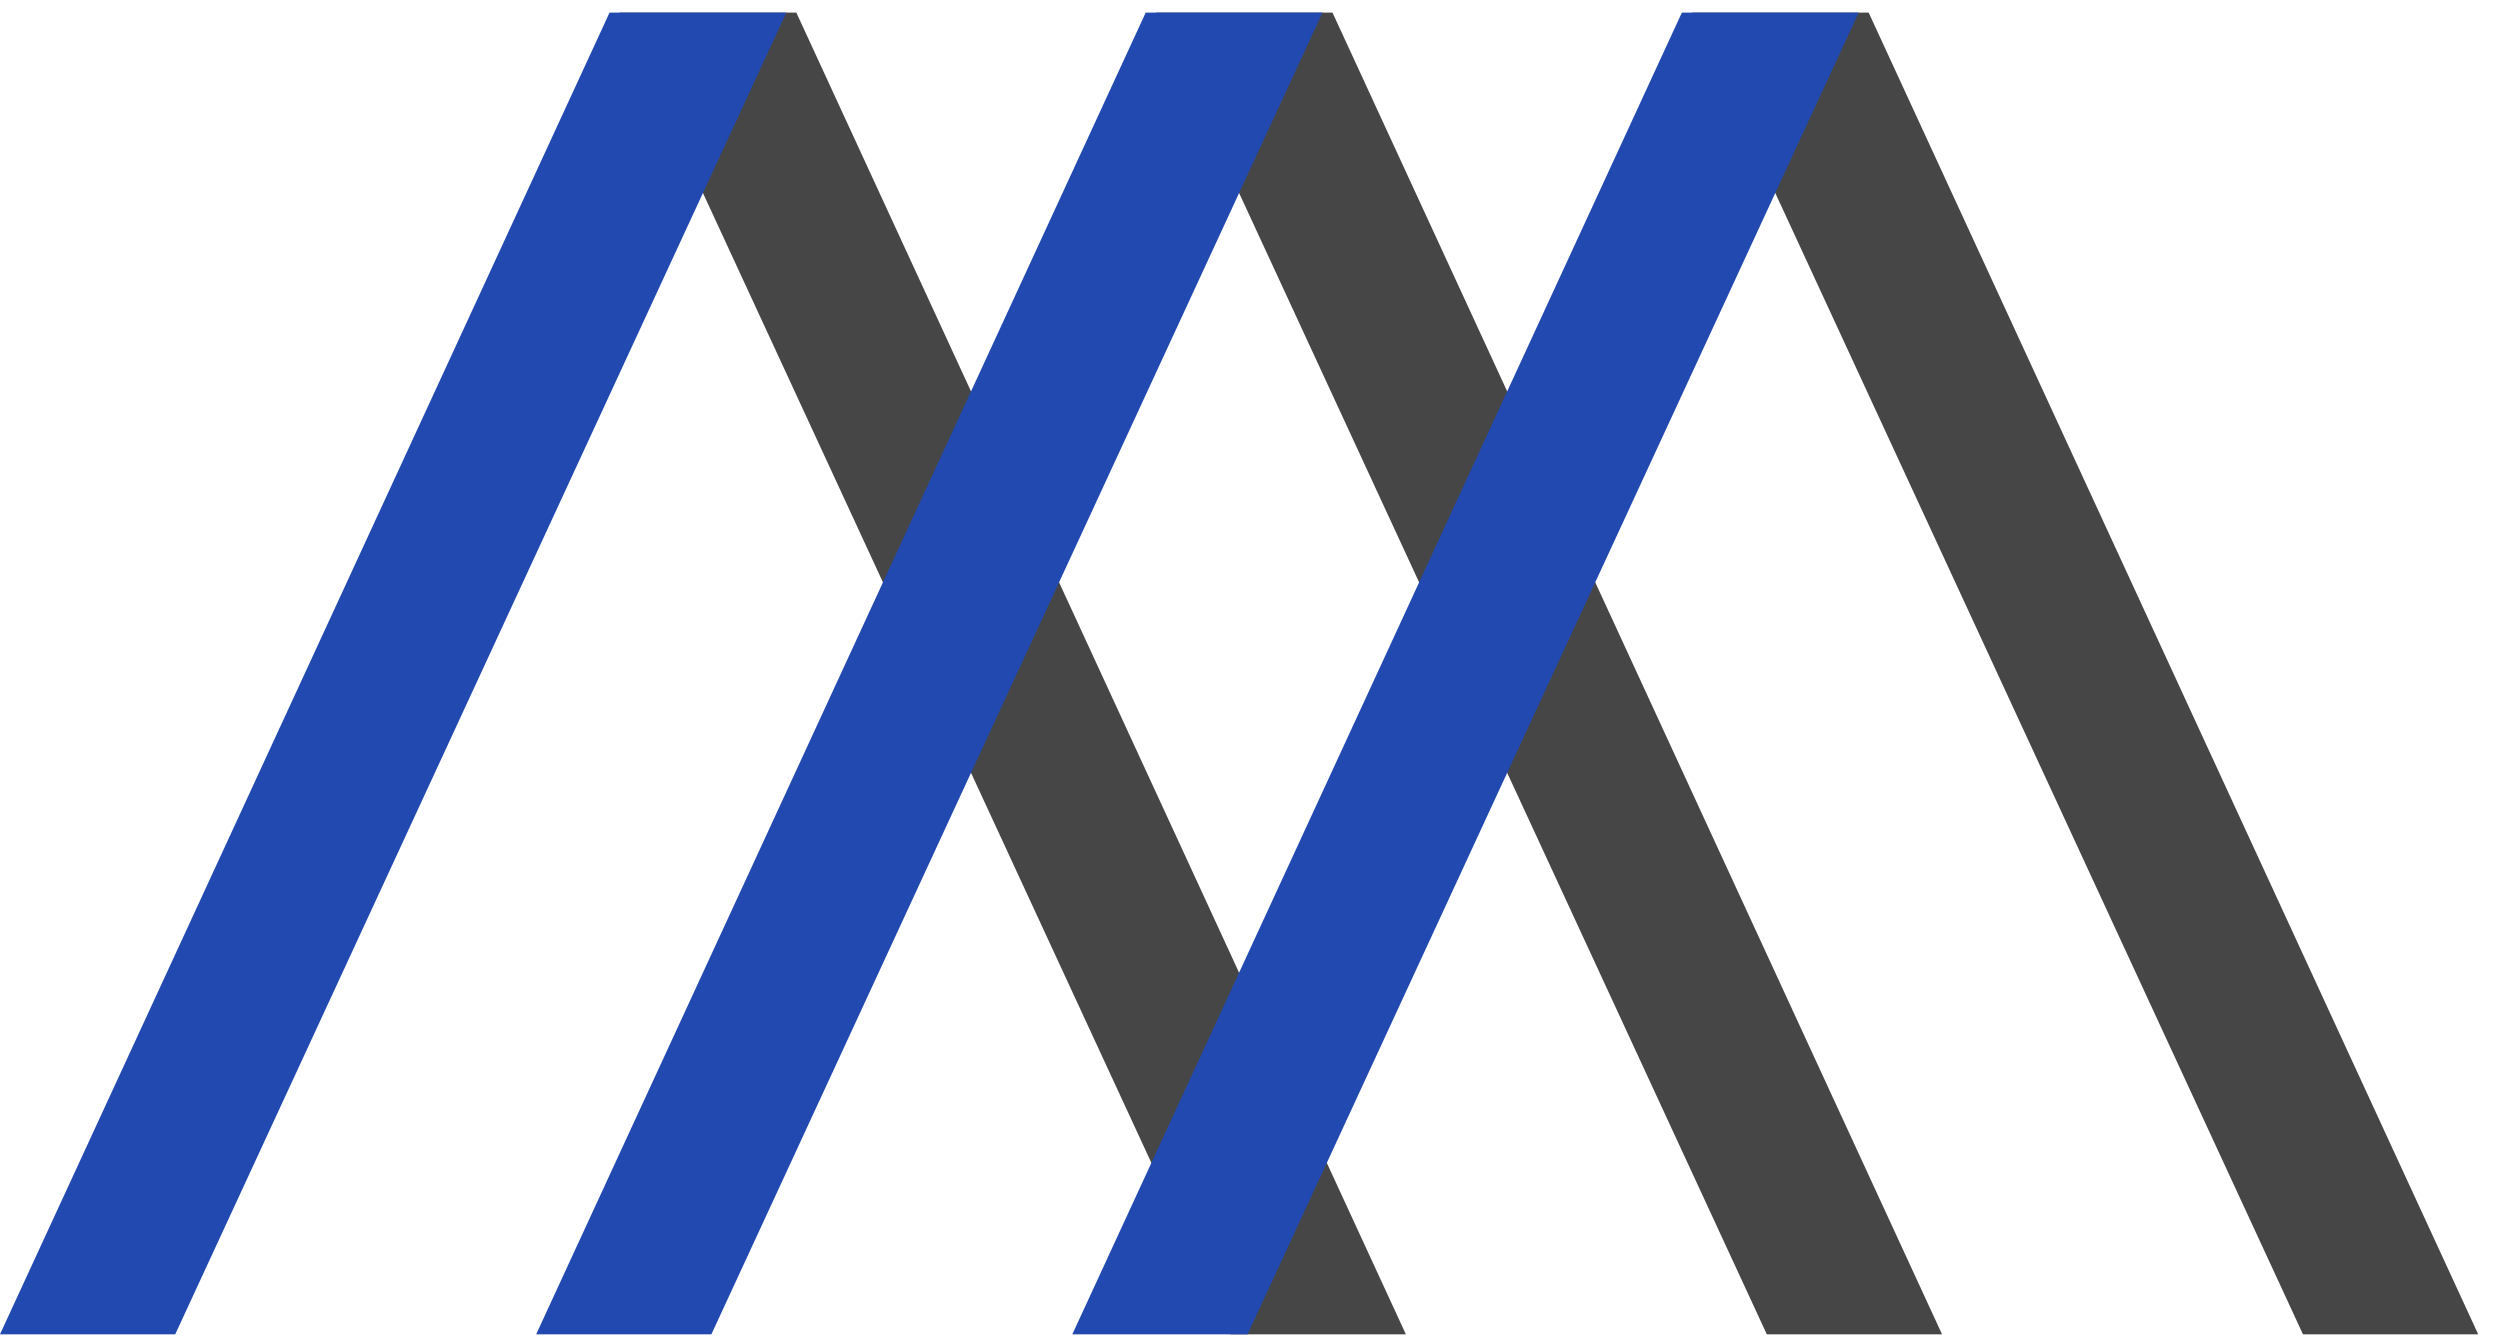
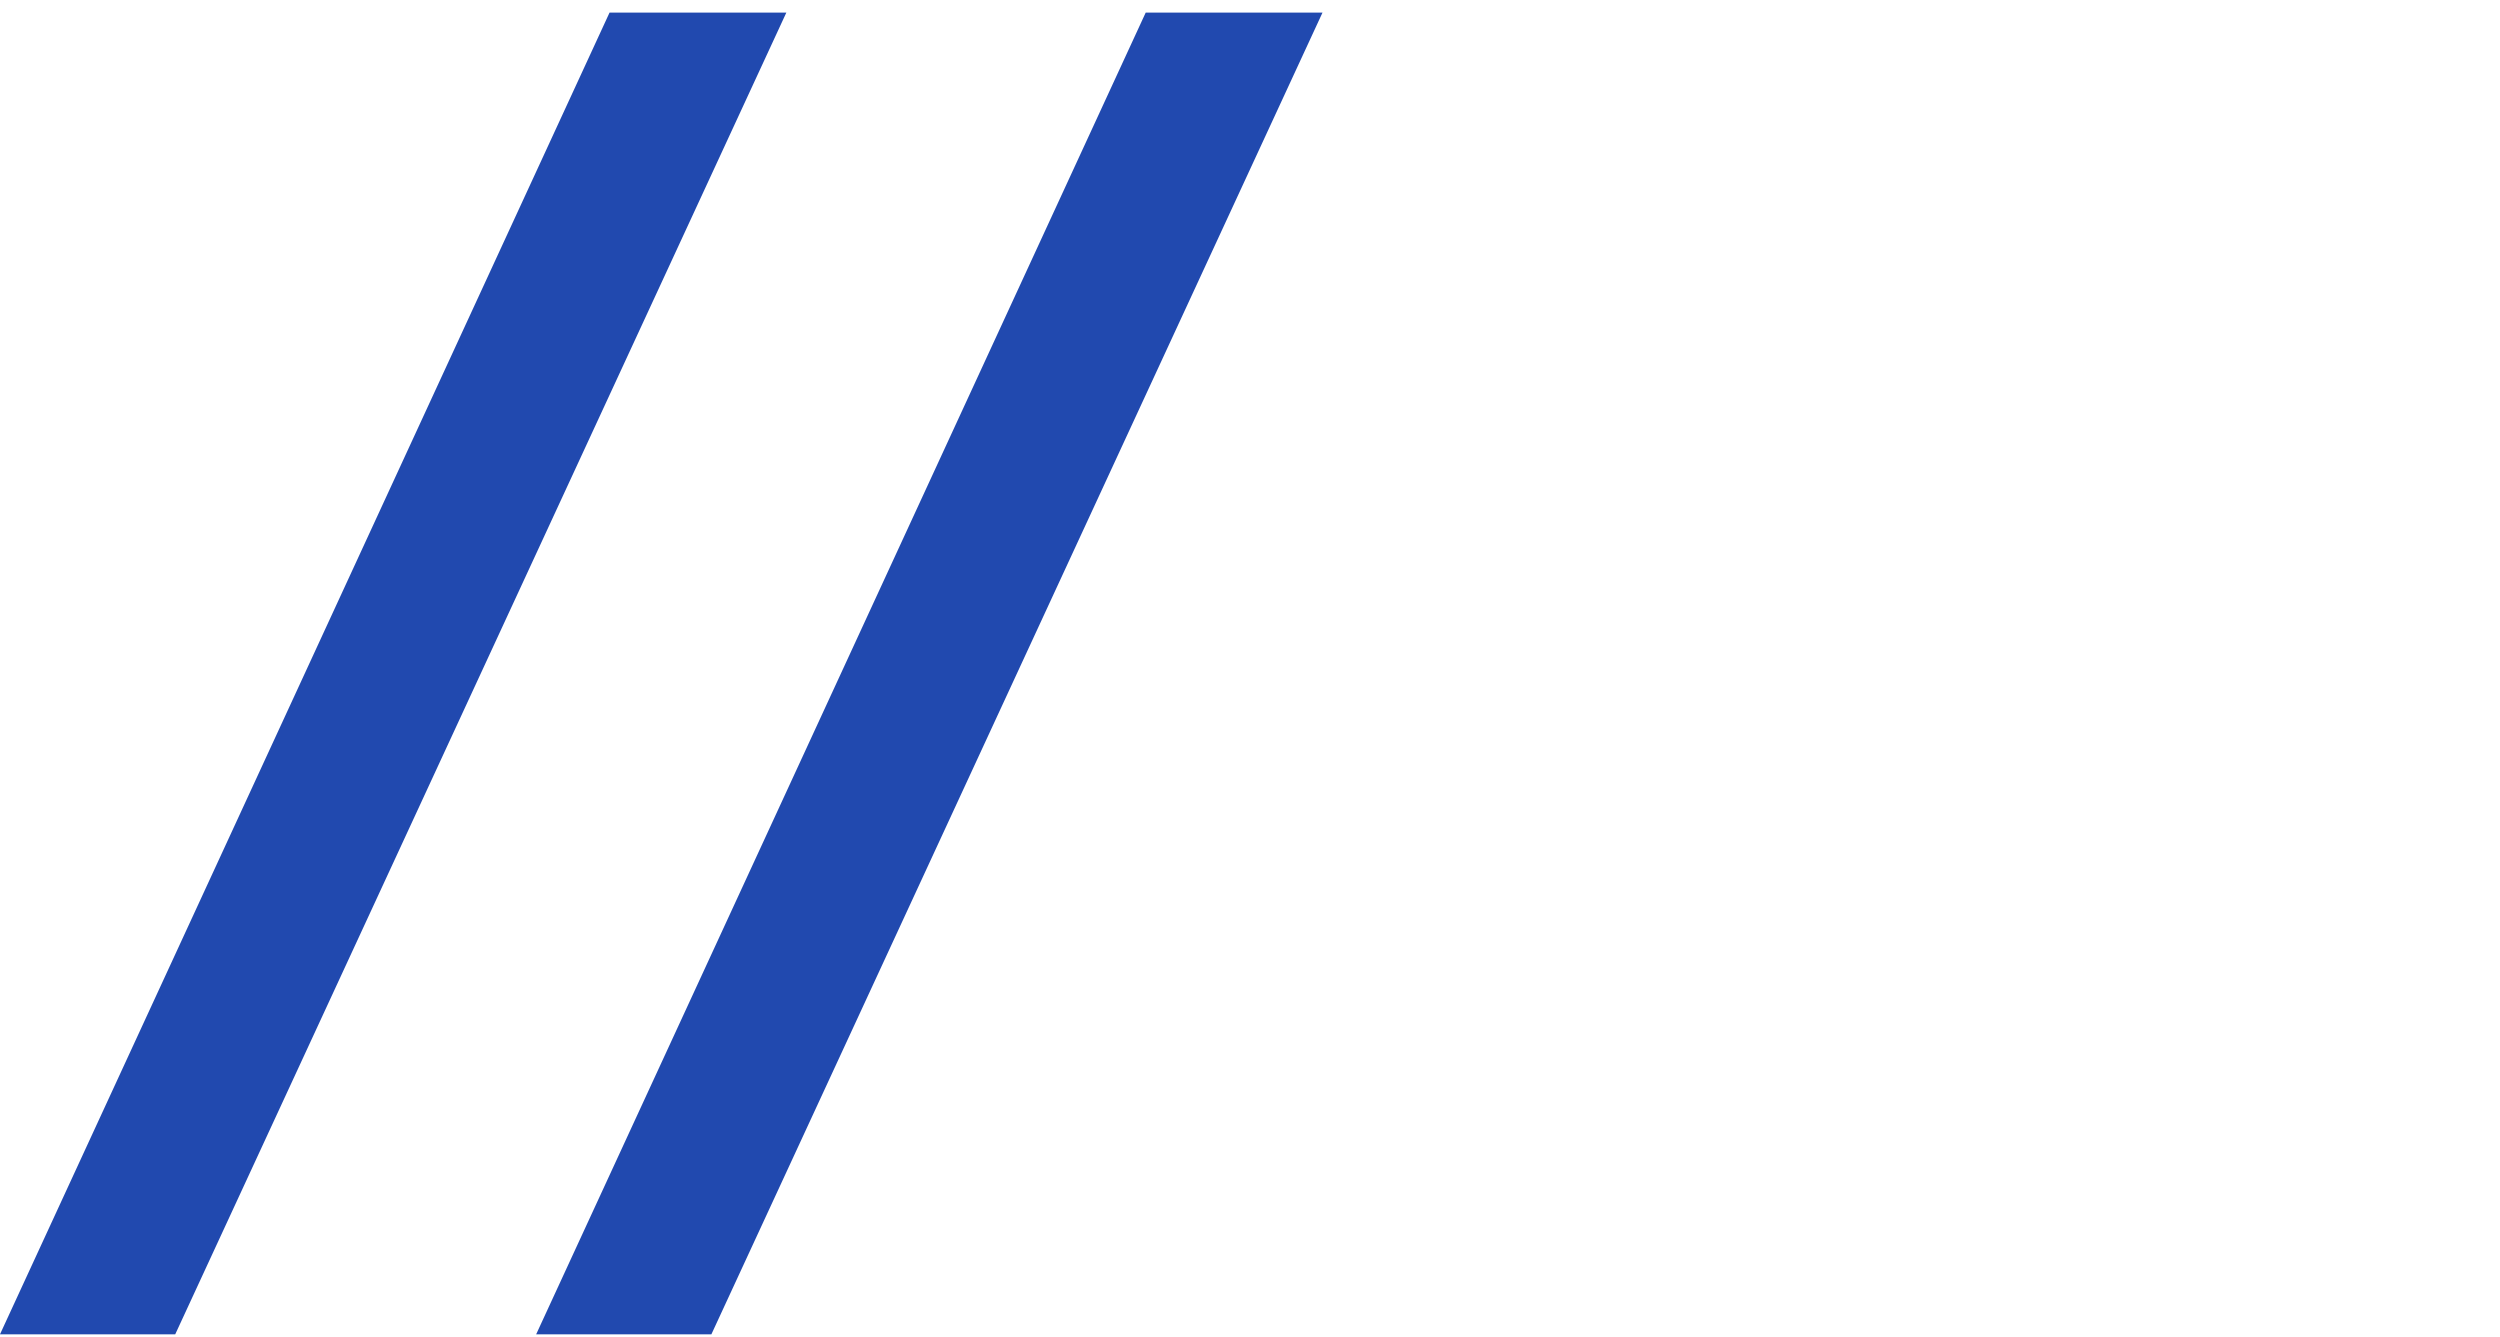
<svg xmlns="http://www.w3.org/2000/svg" width="43" height="23" viewBox="0 0 43 23" fill="none">
-   <path d="M39.611 22.95H42.625L32.141 0.217H29.1L39.611 22.95Z" fill="#464646" />
-   <path d="M30.389 22.95H33.403L22.919 0.217H19.878L30.389 22.95Z" fill="#464646" />
-   <path d="M21.167 22.95H24.181L13.697 0.217H10.656L21.167 22.95Z" fill="#464646" />
  <path d="M3.014 22.95H0L10.484 0.217H13.525L3.014 22.95Z" fill="#2149AF" />
  <path d="M12.236 22.95H9.222L19.706 0.217H22.747L12.236 22.95Z" fill="#2149AF" />
-   <path d="M21.458 22.95H18.444L28.928 0.217H31.969L21.458 22.95Z" fill="#2149AF" />
</svg>